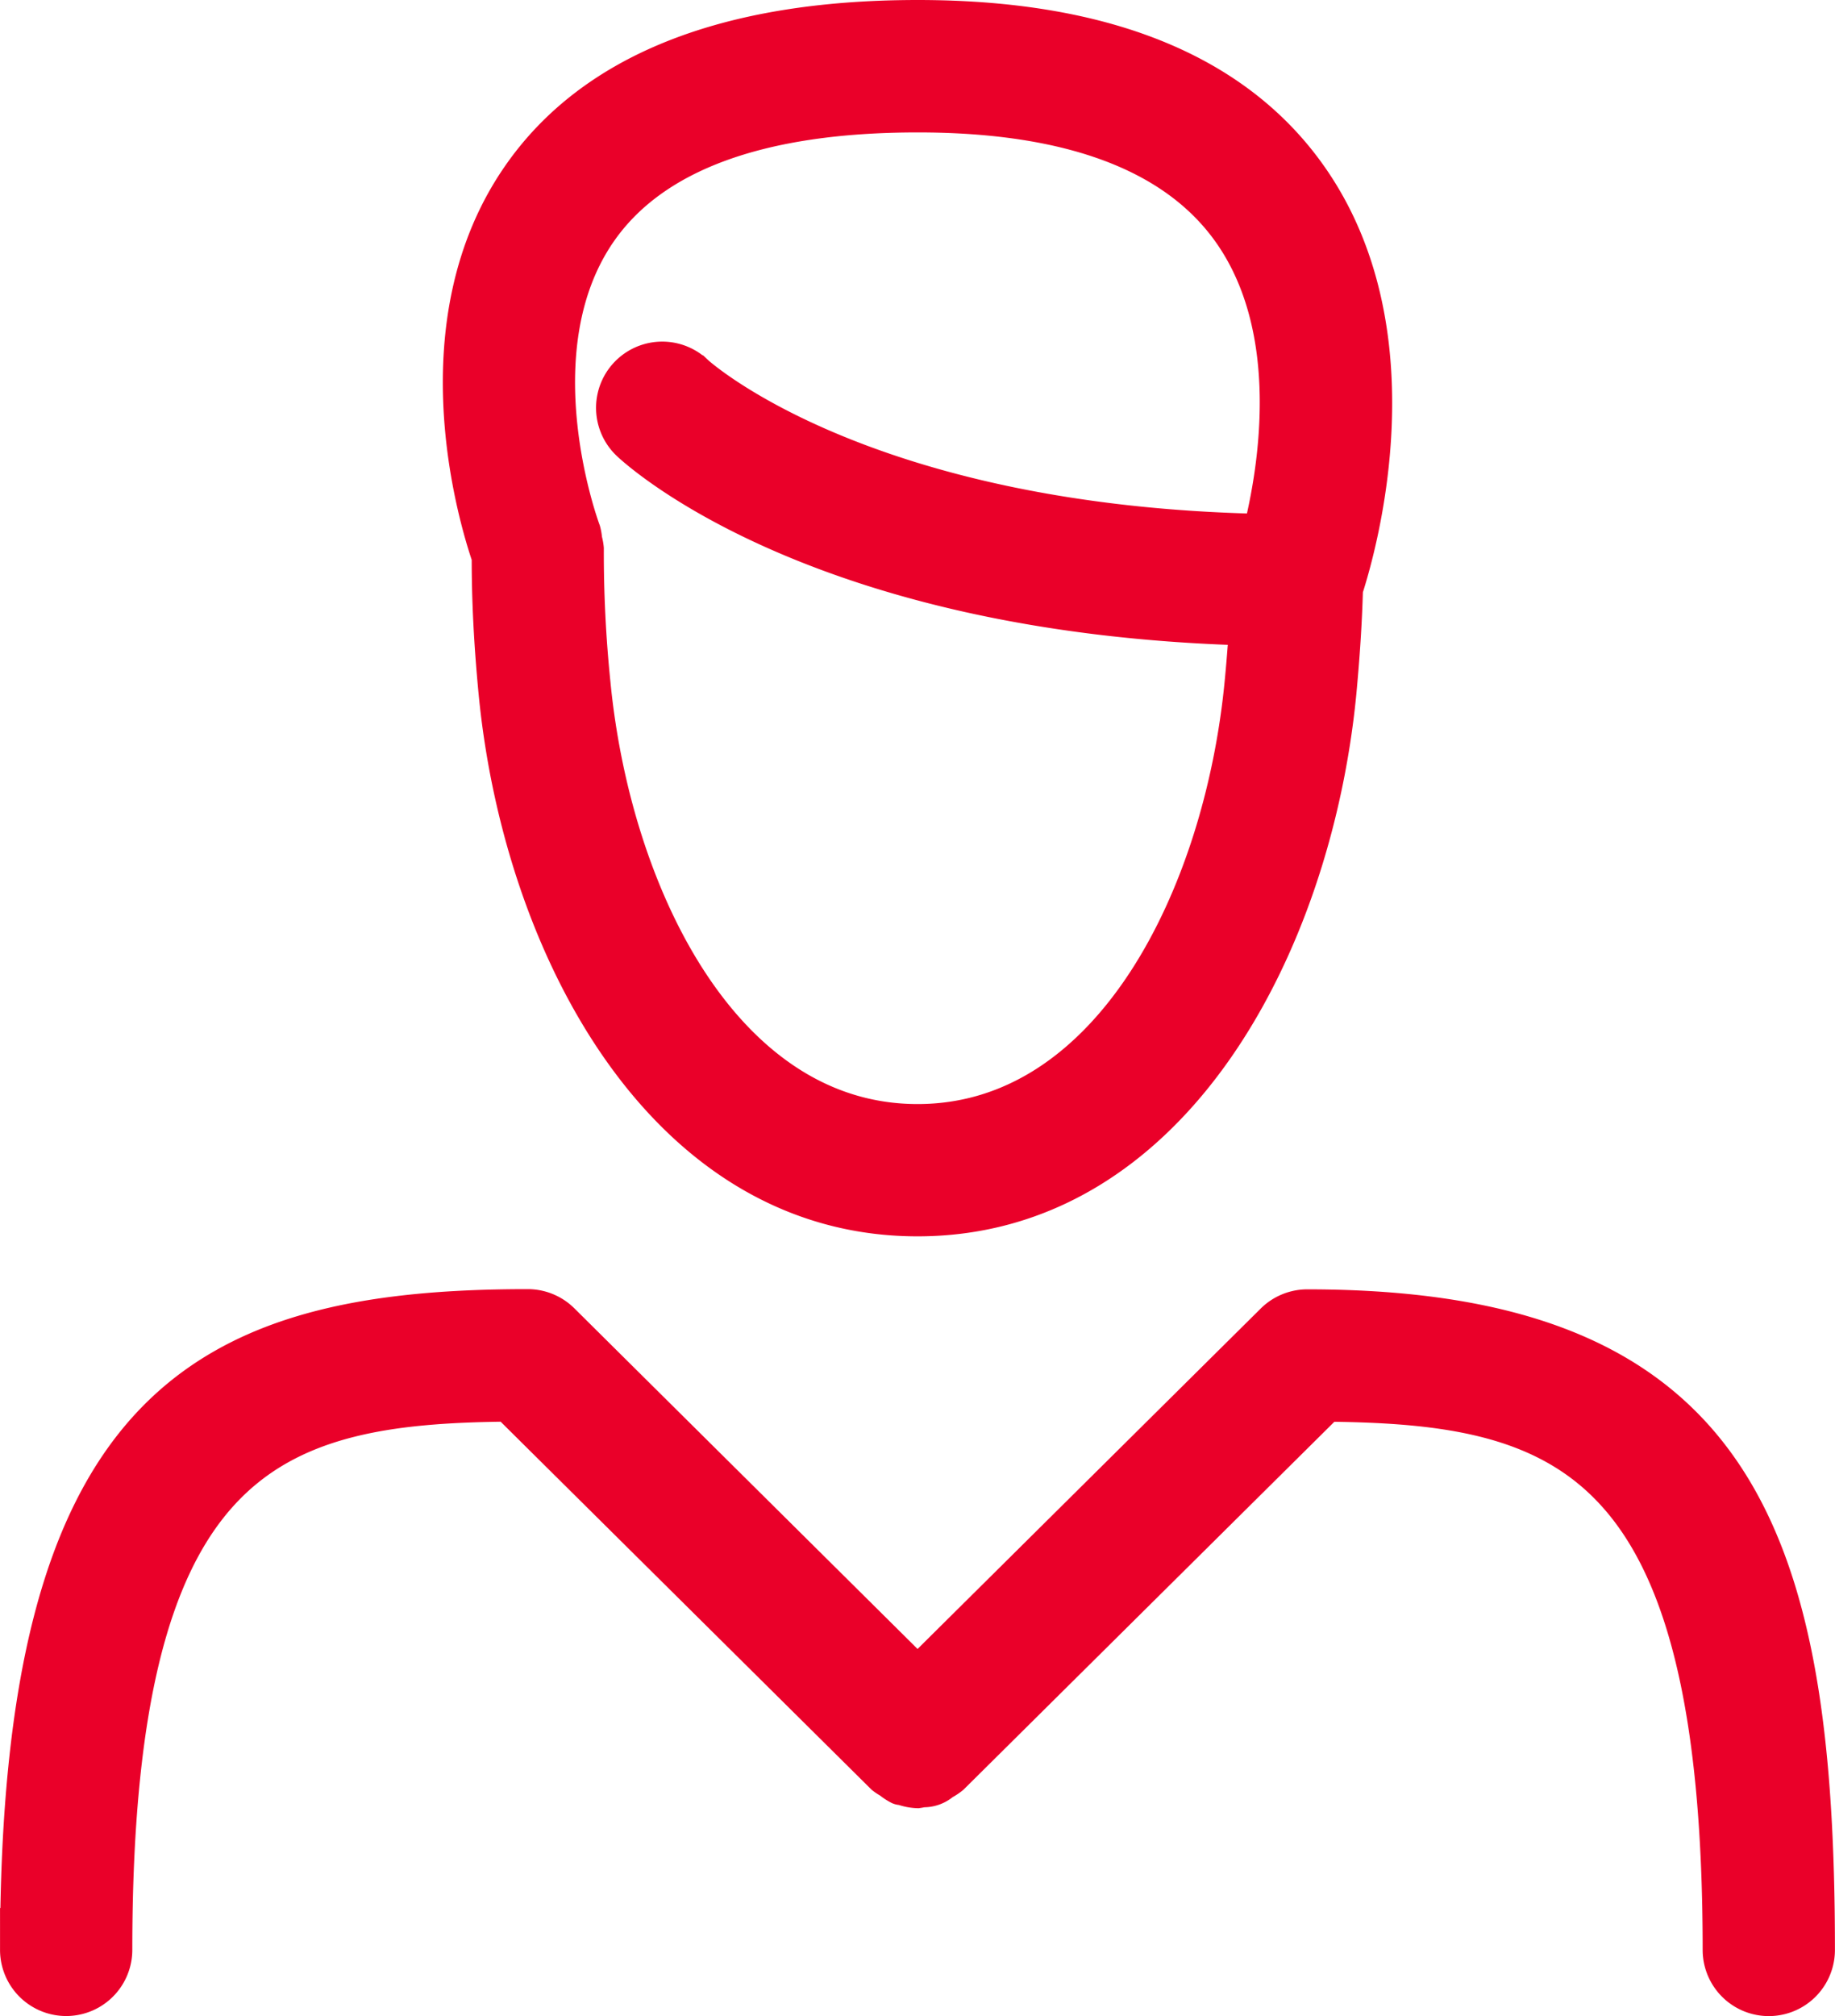
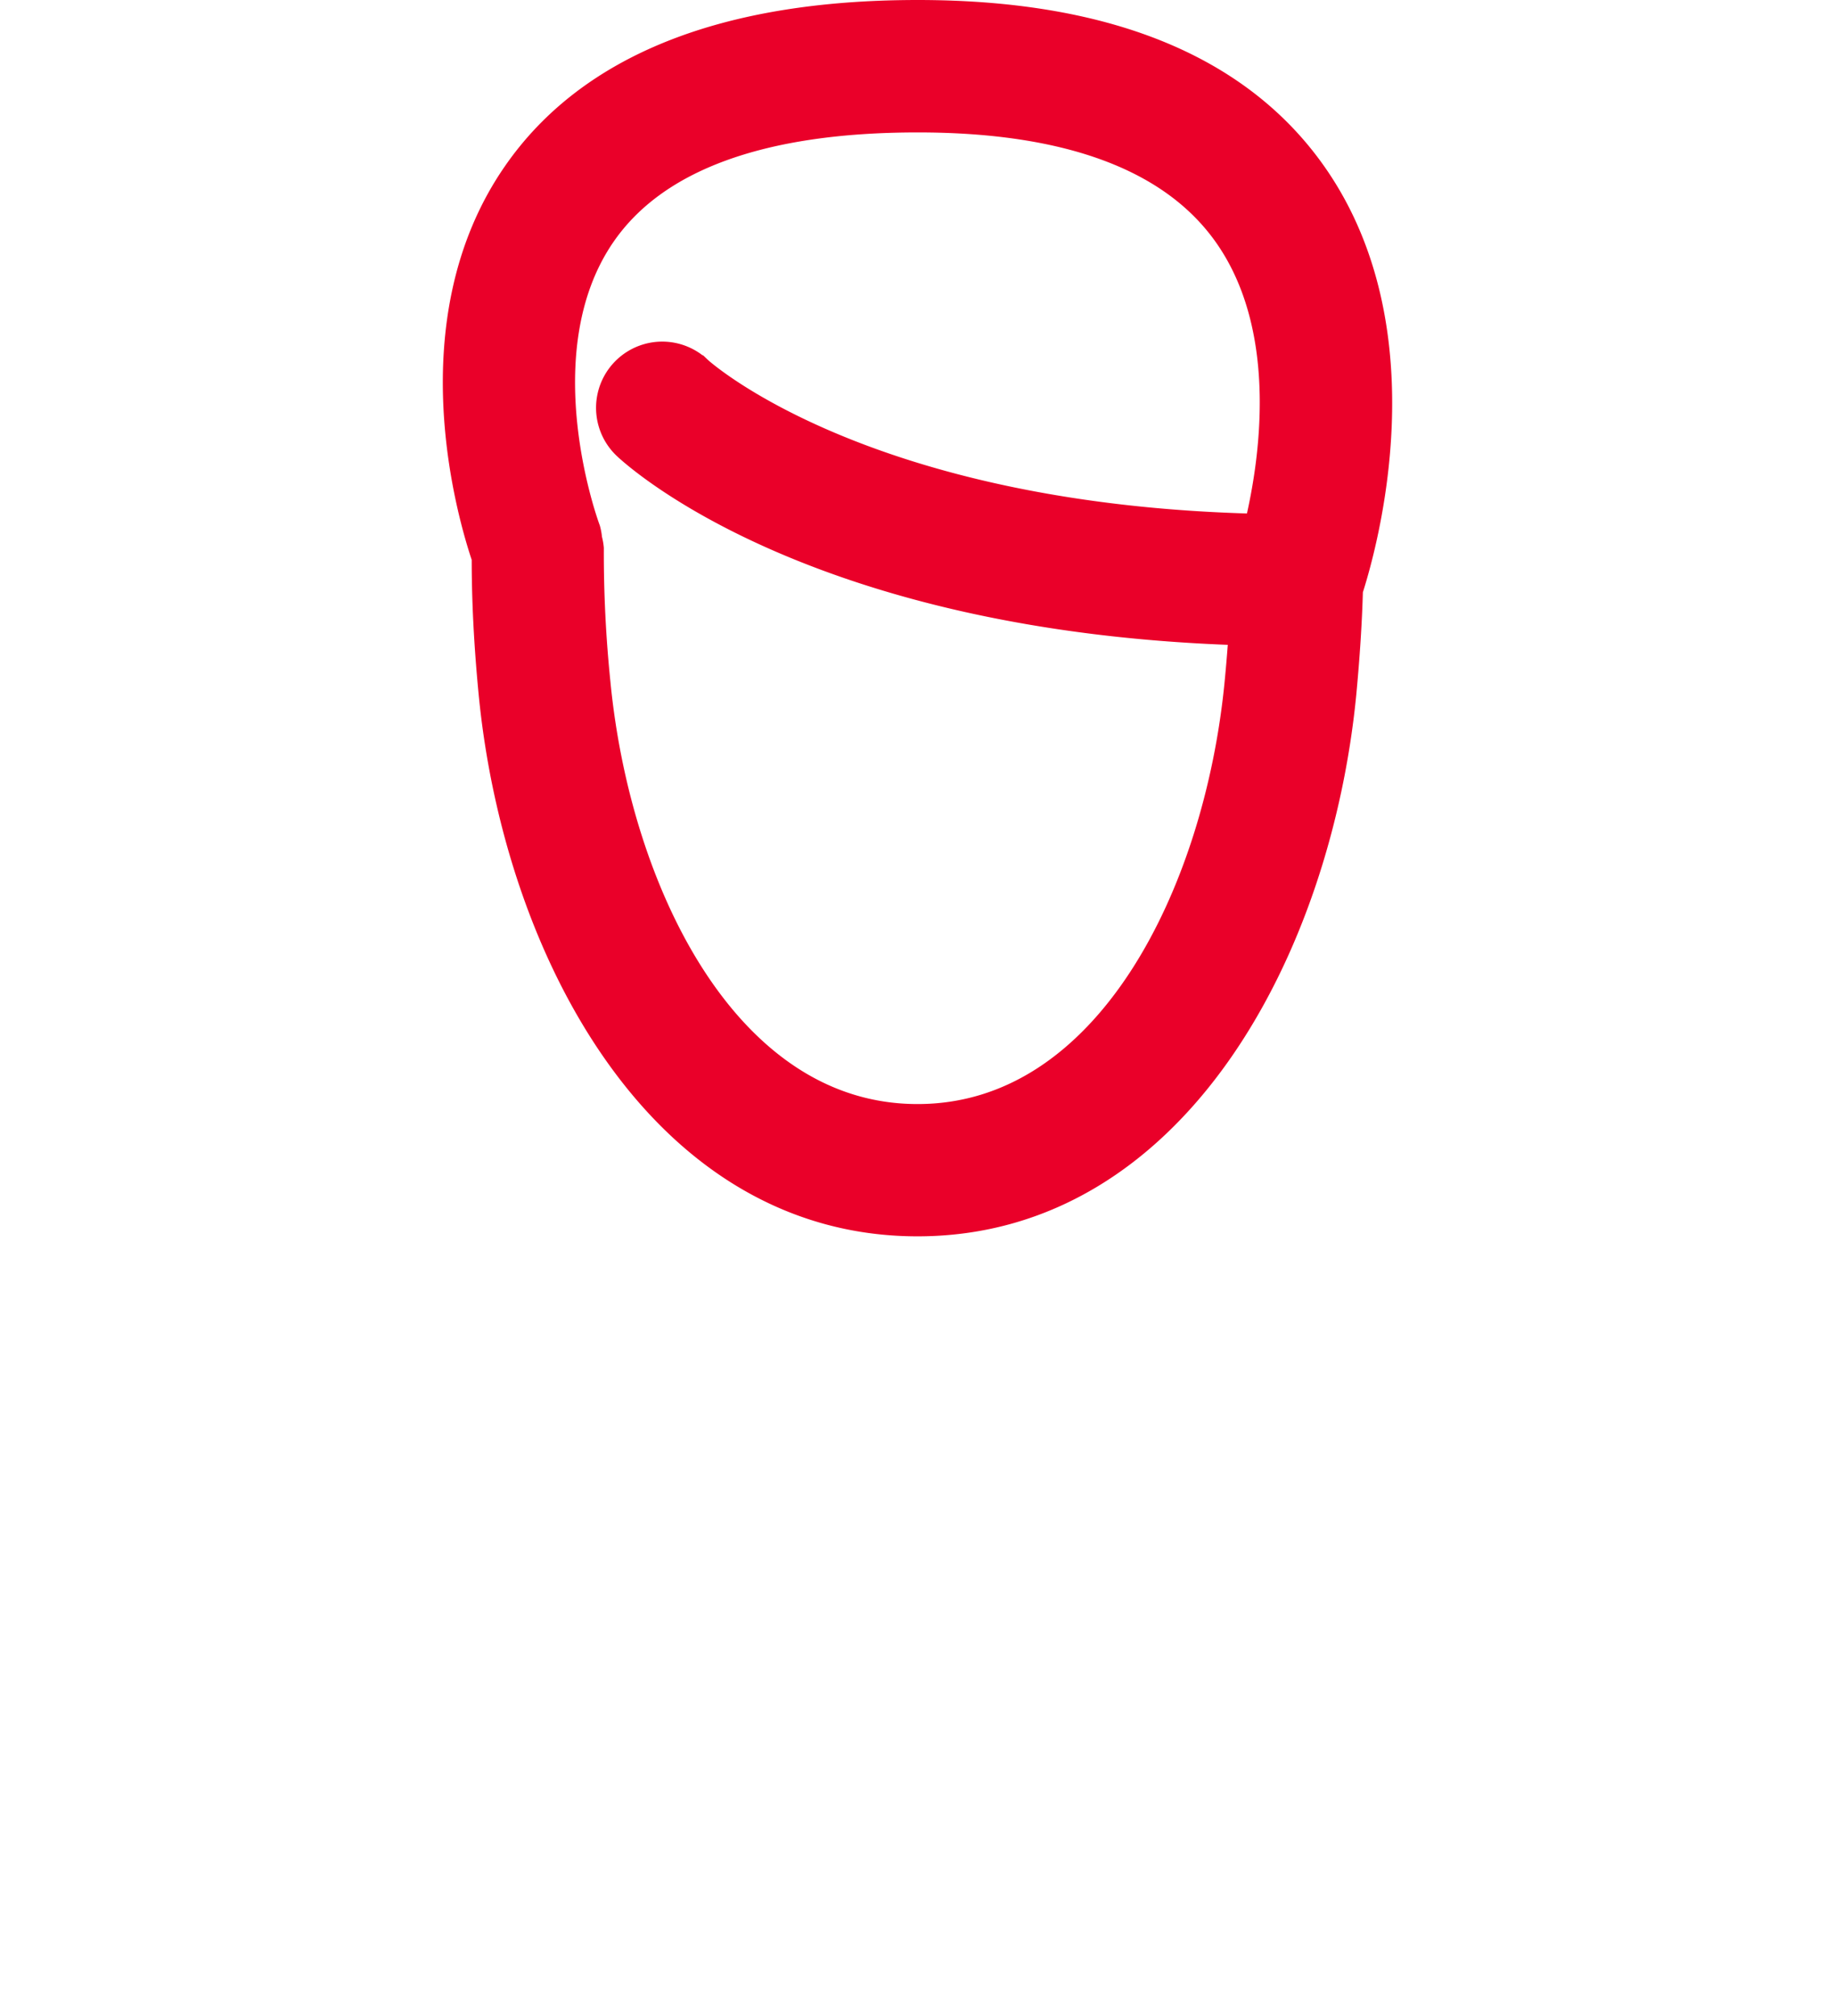
<svg xmlns="http://www.w3.org/2000/svg" width="52.716" height="57.886" viewBox="0 0 52.716 57.886">
  <g id="Groupe_628" data-name="Groupe 628" transform="translate(0.5 0.5)">
    <path id="Tracé_128" data-name="Tracé 128" d="M84.584,91.471c.707,7.274,4.8,15.1,12.109,15.1s11.4-7.831,12.108-15.1c.1-1.068.164-2.041.189-2.976.393-1.211,2.15-7.353-1.021-11.858-2.131-3.028-5.922-4.563-11.268-4.563-5.514,0-9.369,1.538-11.459,4.57-2.9,4.2-1.267,9.718-.856,10.923C84.384,88.768,84.446,90.042,84.584,91.471Zm2.965-13.237c1.537-2.228,4.616-3.358,9.152-3.358,4.375,0,7.393,1.132,8.971,3.364,1.986,2.811,1.325,6.794.879,8.587-11.492-.248-16.179-4.515-16.219-4.553a1.4,1.4,0,0,0-1.944,2.019c.219.21,5.328,4.958,17.752,5.313-.031.51-.073,1.037-.127,1.594-.588,6.055-3.756,12.573-9.319,12.573S87.962,97.255,87.374,91.2a36.766,36.766,0,0,1-.192-3.875,1.363,1.363,0,0,0-.049-.254,1.254,1.254,0,0,0-.043-.257C87.071,86.763,85.176,81.678,87.548,78.235Z" transform="translate(-70.835 -72.074)" fill="#ea0029" stroke="#ea0029" stroke-width="1" />
-     <path id="Tracé_129" data-name="Tracé 129" d="M109.263,105.1a1.4,1.4,0,0,0-.986.406l-10.21,10.123L87.855,105.5a1.4,1.4,0,0,0-.986-.406c-9.509,0-14.661,2.943-14.661,18.47a1.4,1.4,0,1,0,2.8,0c0-14.184,4.447-15.6,11.285-15.666L97.08,118.593a1.283,1.283,0,0,0,.192.126,1.442,1.442,0,0,0,.27.178c.037.015.077.011.114.022a1.392,1.392,0,0,0,.412.078,1.143,1.143,0,0,0,.14-.027.836.836,0,0,0,.587-.208,1.411,1.411,0,0,0,.257-.169L109.837,107.9c6.84.066,11.284,1.482,11.284,15.666a1.4,1.4,0,1,0,2.8,0C123.923,111.587,121.587,105.1,109.263,105.1Z" transform="translate(-72.207 -68.081)" fill="#ea0029" stroke="#ea0029" stroke-width="1" />
  </g>
</svg>